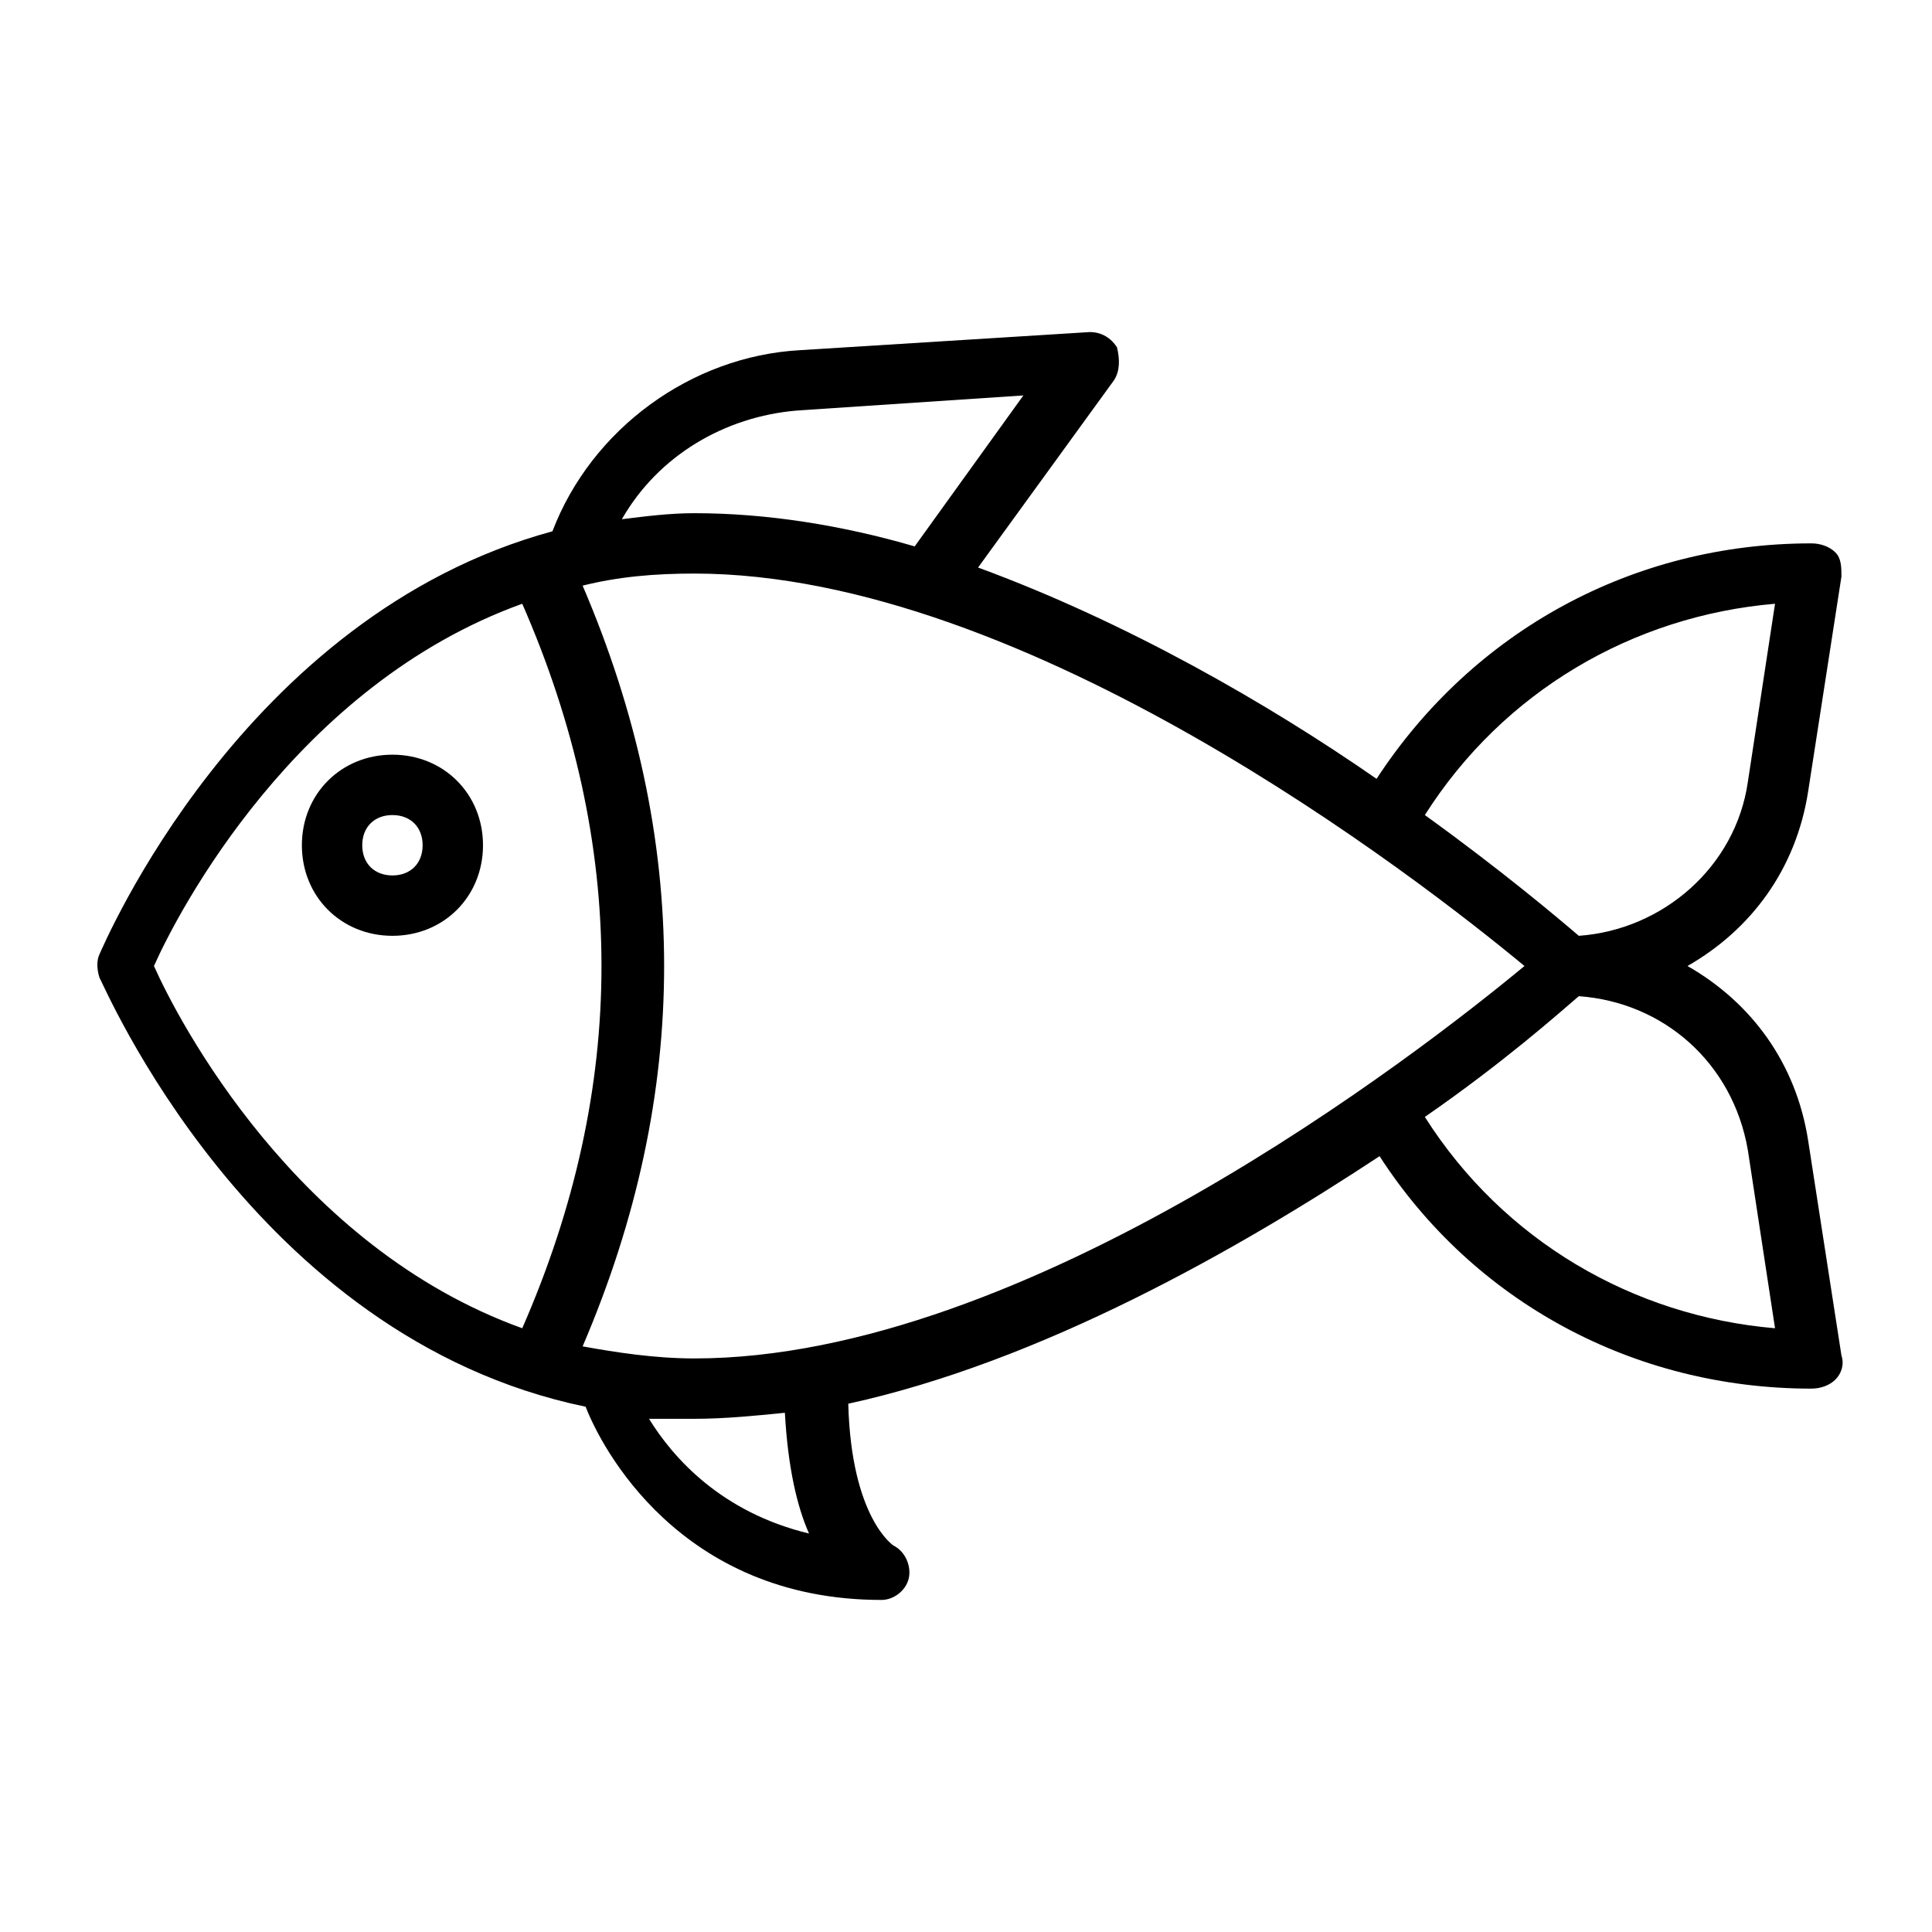
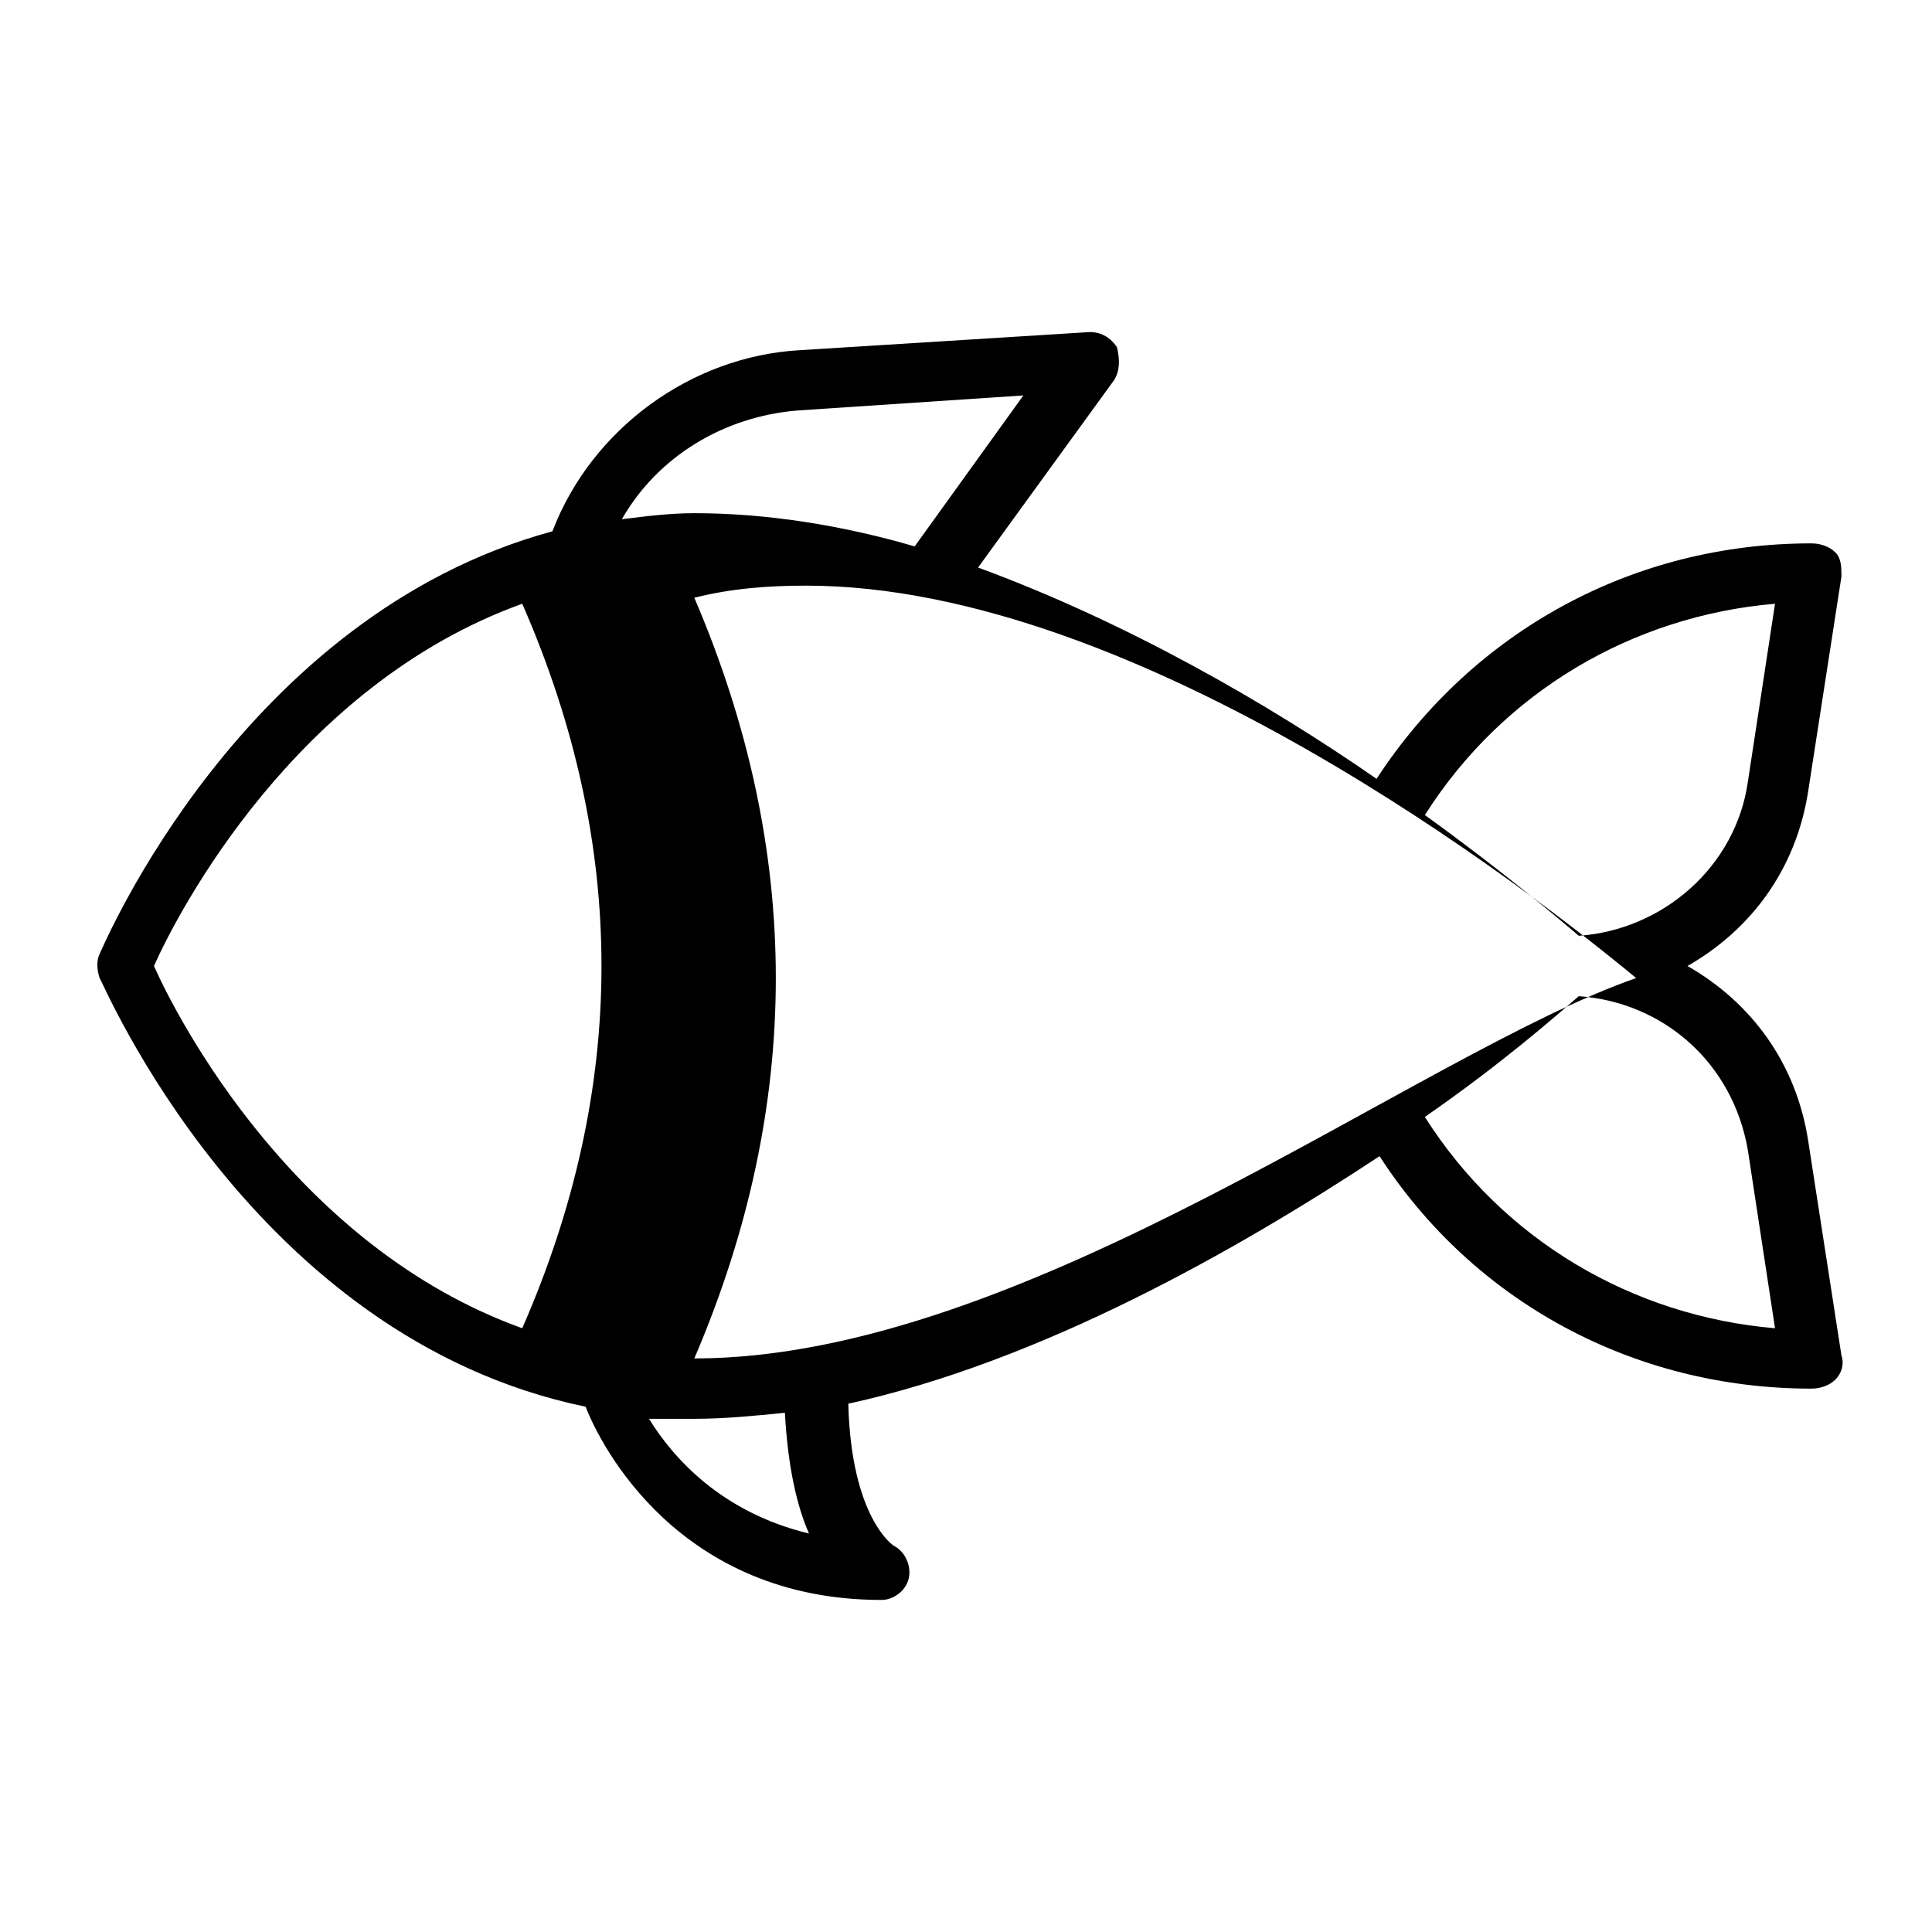
<svg xmlns="http://www.w3.org/2000/svg" version="1.1" viewBox="0 0 64 64" style="enable-background:new 0 0 64 64;" xml:space="preserve">
  <g id="coral_reef" />
  <g id="green_algae" />
  <g id="shark_warning" />
  <g id="squid" />
  <g id="dolpine" />
  <g id="fish">
    <g>
-       <path d="M55.9,32c2.1-1.2,3.6-3.2,4-5.8l1.1-7.1c0-0.3,0-0.6-0.2-0.8C60.6,18.1,60.3,18,60,18c-5.9,0-11.2,2.9-14.4,7.8    c-3.6-2.5-8.3-5.2-13.2-7l4.5-6.2c0.2-0.3,0.2-0.7,0.1-1.1c-0.2-0.3-0.5-0.5-0.9-0.5l-9.6,0.6c-3.6,0.2-6.9,2.6-8.2,6c0,0,0,0,0,0    c-10.3,2.8-14.9,13.8-15,14c-0.1,0.2-0.1,0.5,0,0.8c0.1,0.1,5,11.9,16.1,14.2c0.5,1.3,3.1,6.4,9.8,6.4c0.4,0,0.8-0.3,0.9-0.7    s-0.1-0.9-0.5-1.1c0,0-1.4-0.9-1.5-4.7c6.4-1.4,12.9-5.1,17.6-8.2C48.8,43.1,54.1,46,60,46c0.3,0,0.6-0.1,0.8-0.3    c0.2-0.2,0.3-0.5,0.2-0.8l-1.1-7.1C59.5,35.2,58,33.2,55.9,32z M58.8,20l-0.9,5.9c-0.4,2.8-2.8,4.9-5.6,5.1    c-0.7-0.6-2.6-2.2-5.1-4C49.8,22.9,54.1,20.4,58.8,20z M23,45c-1.3,0-2.6-0.2-3.7-0.4c3.6-8.4,3.6-16.8,0-25.2    c1.2-0.3,2.4-0.4,3.7-0.4c11,0,24,10.1,27.5,13C47,34.9,34,45,23,45z M26.4,13.6l7.5-0.5l-3.6,5C27.9,17.4,25.4,17,23,17    c-0.8,0-1.6,0.1-2.4,0.2C21.8,15.1,24,13.8,26.4,13.6z M5.1,32c0.8-1.8,4.7-9.3,12.2-12c3.5,8,3.5,16,0,24    C9.8,41.3,5.9,33.8,5.1,32z M26.8,50.8c-2.9-0.7-4.5-2.5-5.3-3.8C22,47,22.5,47,23,47c1,0,2-0.1,3-0.2    C26.1,48.6,26.4,49.9,26.8,50.8z M47.2,37c2.6-1.8,4.4-3.4,5.1-4c2.8,0.2,5.1,2.2,5.6,5.1l0.9,5.9C54.1,43.6,49.8,41.1,47.2,37z" />
-       <path d="M13,25c-1.7,0-3,1.3-3,3s1.3,3,3,3s3-1.3,3-3S14.7,25,13,25z M13,29c-0.6,0-1-0.4-1-1s0.4-1,1-1s1,0.4,1,1S13.6,29,13,29z    " />
+       <path d="M55.9,32c2.1-1.2,3.6-3.2,4-5.8l1.1-7.1c0-0.3,0-0.6-0.2-0.8C60.6,18.1,60.3,18,60,18c-5.9,0-11.2,2.9-14.4,7.8    c-3.6-2.5-8.3-5.2-13.2-7l4.5-6.2c0.2-0.3,0.2-0.7,0.1-1.1c-0.2-0.3-0.5-0.5-0.9-0.5l-9.6,0.6c-3.6,0.2-6.9,2.6-8.2,6c0,0,0,0,0,0    c-10.3,2.8-14.9,13.8-15,14c-0.1,0.2-0.1,0.5,0,0.8c0.1,0.1,5,11.9,16.1,14.2c0.5,1.3,3.1,6.4,9.8,6.4c0.4,0,0.8-0.3,0.9-0.7    s-0.1-0.9-0.5-1.1c0,0-1.4-0.9-1.5-4.7c6.4-1.4,12.9-5.1,17.6-8.2C48.8,43.1,54.1,46,60,46c0.3,0,0.6-0.1,0.8-0.3    c0.2-0.2,0.3-0.5,0.2-0.8l-1.1-7.1C59.5,35.2,58,33.2,55.9,32z M58.8,20l-0.9,5.9c-0.4,2.8-2.8,4.9-5.6,5.1    c-0.7-0.6-2.6-2.2-5.1-4C49.8,22.9,54.1,20.4,58.8,20z M23,45c3.6-8.4,3.6-16.8,0-25.2    c1.2-0.3,2.4-0.4,3.7-0.4c11,0,24,10.1,27.5,13C47,34.9,34,45,23,45z M26.4,13.6l7.5-0.5l-3.6,5C27.9,17.4,25.4,17,23,17    c-0.8,0-1.6,0.1-2.4,0.2C21.8,15.1,24,13.8,26.4,13.6z M5.1,32c0.8-1.8,4.7-9.3,12.2-12c3.5,8,3.5,16,0,24    C9.8,41.3,5.9,33.8,5.1,32z M26.8,50.8c-2.9-0.7-4.5-2.5-5.3-3.8C22,47,22.5,47,23,47c1,0,2-0.1,3-0.2    C26.1,48.6,26.4,49.9,26.8,50.8z M47.2,37c2.6-1.8,4.4-3.4,5.1-4c2.8,0.2,5.1,2.2,5.6,5.1l0.9,5.9C54.1,43.6,49.8,41.1,47.2,37z" />
    </g>
  </g>
  <g id="turtle" />
  <g id="anchor" />
  <g id="buoy" />
  <g id="compass" />
  <g id="lifebuoy" />
  <g id="lifejacket" />
  <g id="license" />
  <g id="pressure" />
  <g id="gloves" />
  <g id="oxygen" />
  <g id="neoprene_clothes" />
  <g id="fins" />
  <g id="goggles" />
  <g id="ocean" />
</svg>